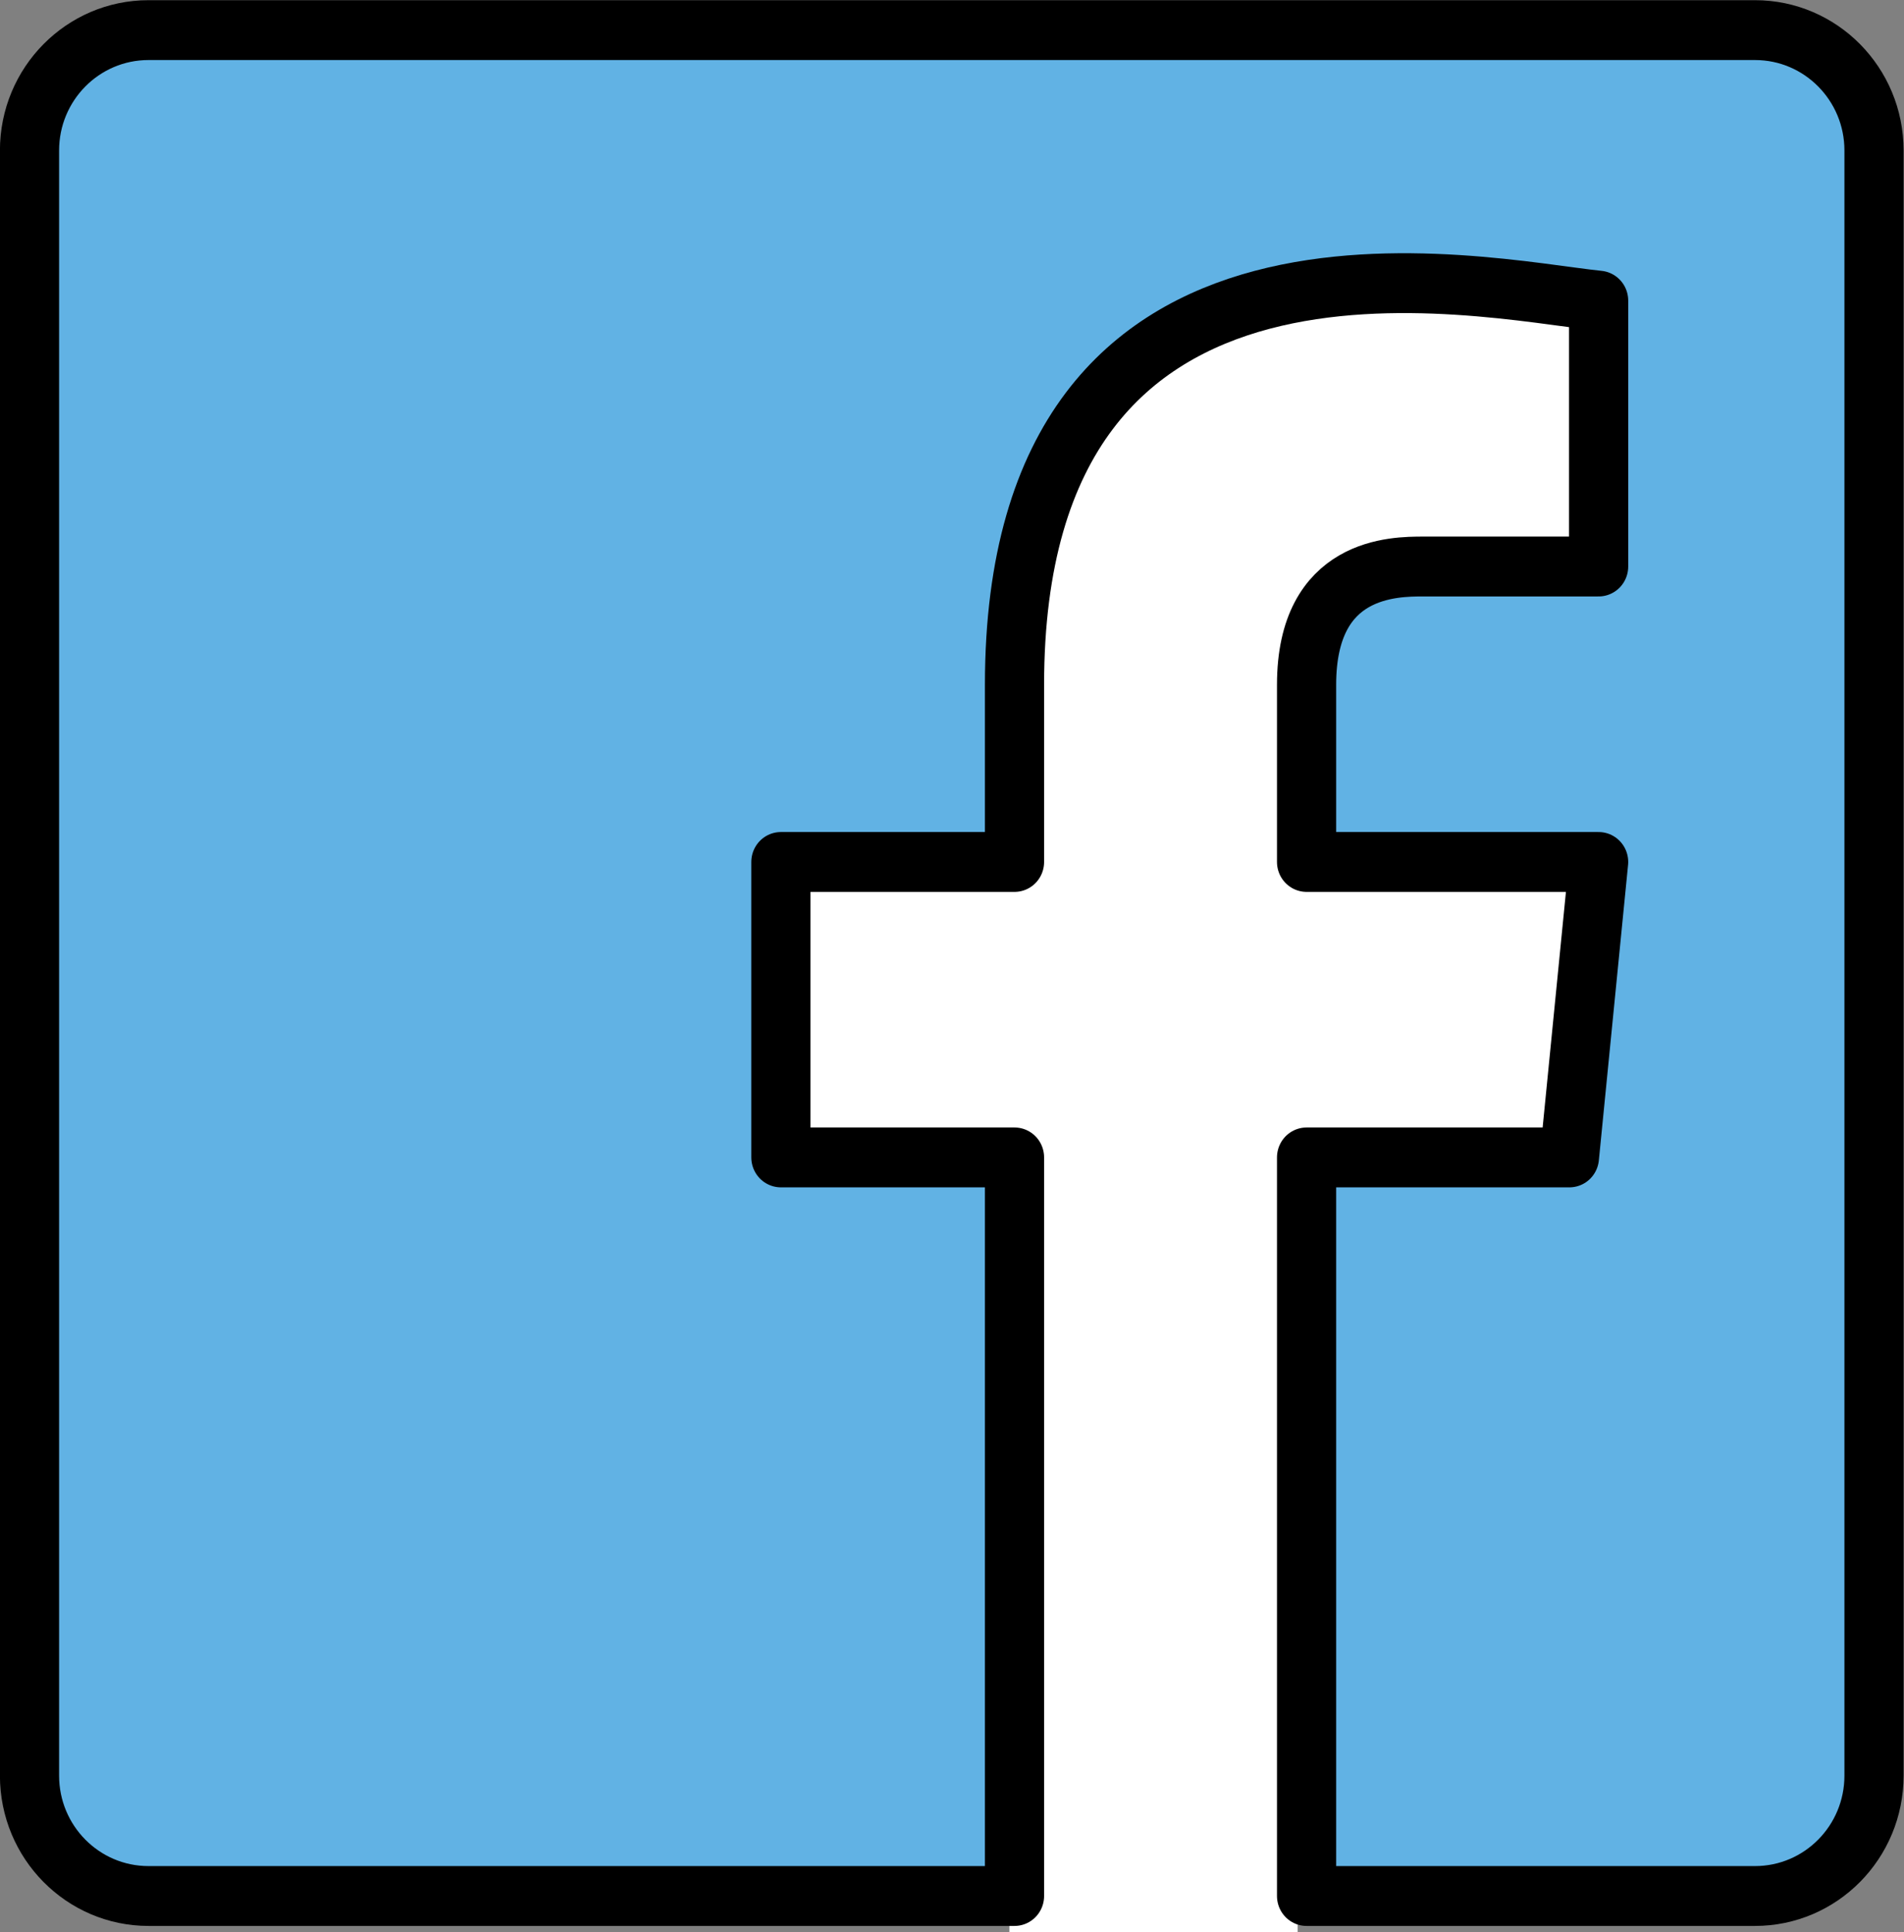
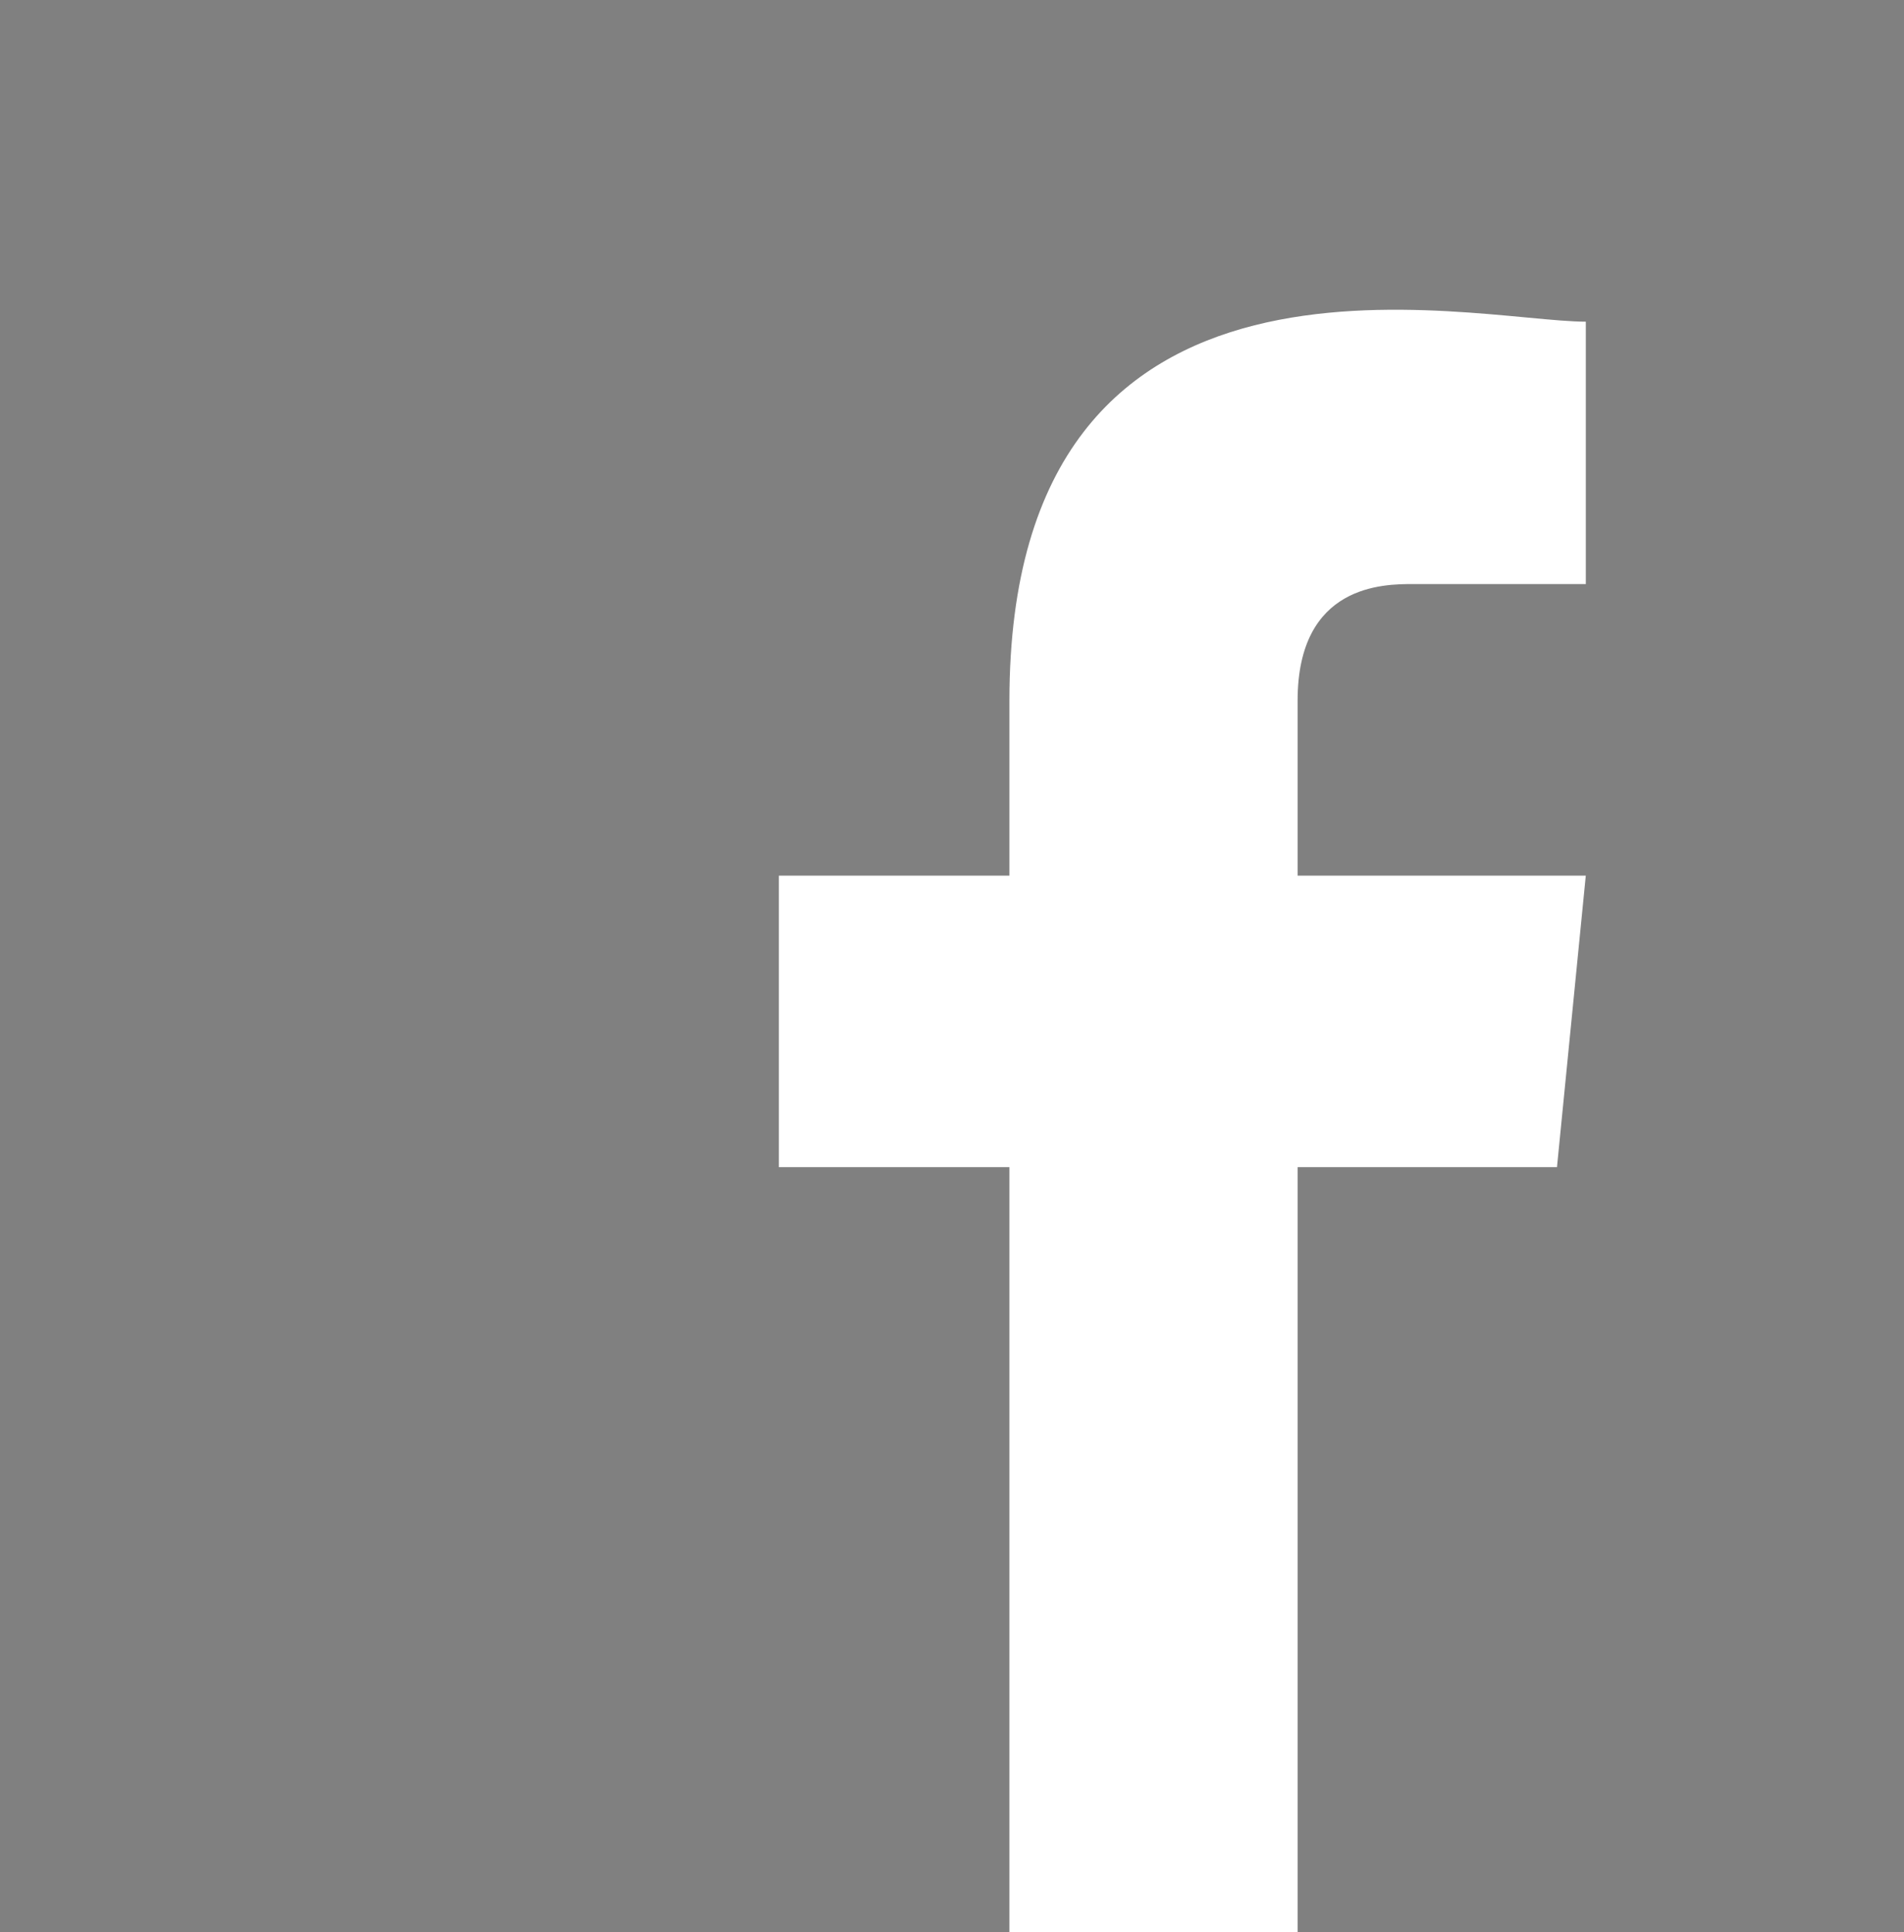
<svg xmlns="http://www.w3.org/2000/svg" width="32" height="32.463" version="1.1" viewBox="0 0 32 32.463">
  <rect x="0" y="0" width="32" height="32.463" fill="#808080" stroke="none" />
  <g transform="matrix(.62 0 0 .627 -6.324 -7.018)" style="stroke-width:1.604">
    <g style="stroke-width:1.604">
-       <path d="m57 12h-42c-2.209 0-4 1.791-4 4v42c0 2.209 1.791 4 4 4h42c2.209 0 4-1.791 4-4v-42c0-2.209-1.791-4-4-4z" fill="#61b2e4" style="stroke-width:1.604" />
      <path d="m48.5 26.844h4.688v-7.031c-3.125 0-15.625-3.125-15.625 10.156v4.688h-6.25v7.812h6.25v20.531h7.812v-20.531h7.031l0.781-7.812h-7.812v-4.688c0-3.125 2.344-3.125 3.125-3.125z" fill="#fff" style="stroke-width:1.604" />
-       <path d="m45.619 62h12.155c1.782 0 3.226-1.444 3.226-3.226v-43.548c0-1.782-1.444-3.226-3.226-3.226h-43.548c-1.782 0-3.226 1.444-3.226 3.226v43.548c0 1.782 1.444 3.226 3.226 3.226h23.476" fill="none" stroke="#000" stroke-miterlimit="10" stroke-width="3.314" style="stroke-width:1.604" />
-       <path d="m45.618 62v-19.792h7.125l0.792-7.917h-7.917v-4.75c0-3.167 2.375-3.167 3.167-3.167h4.75v-7.125c-3.2-0.324-15.834-3.167-15.834 10.292v4.75h-6.333v7.917h6.333v19.792" fill="none" stroke="#000" stroke-linecap="round" stroke-linejoin="round" stroke-miterlimit="10" stroke-width="3.314" style="stroke-width:1.604" />
    </g>
  </g>
</svg>